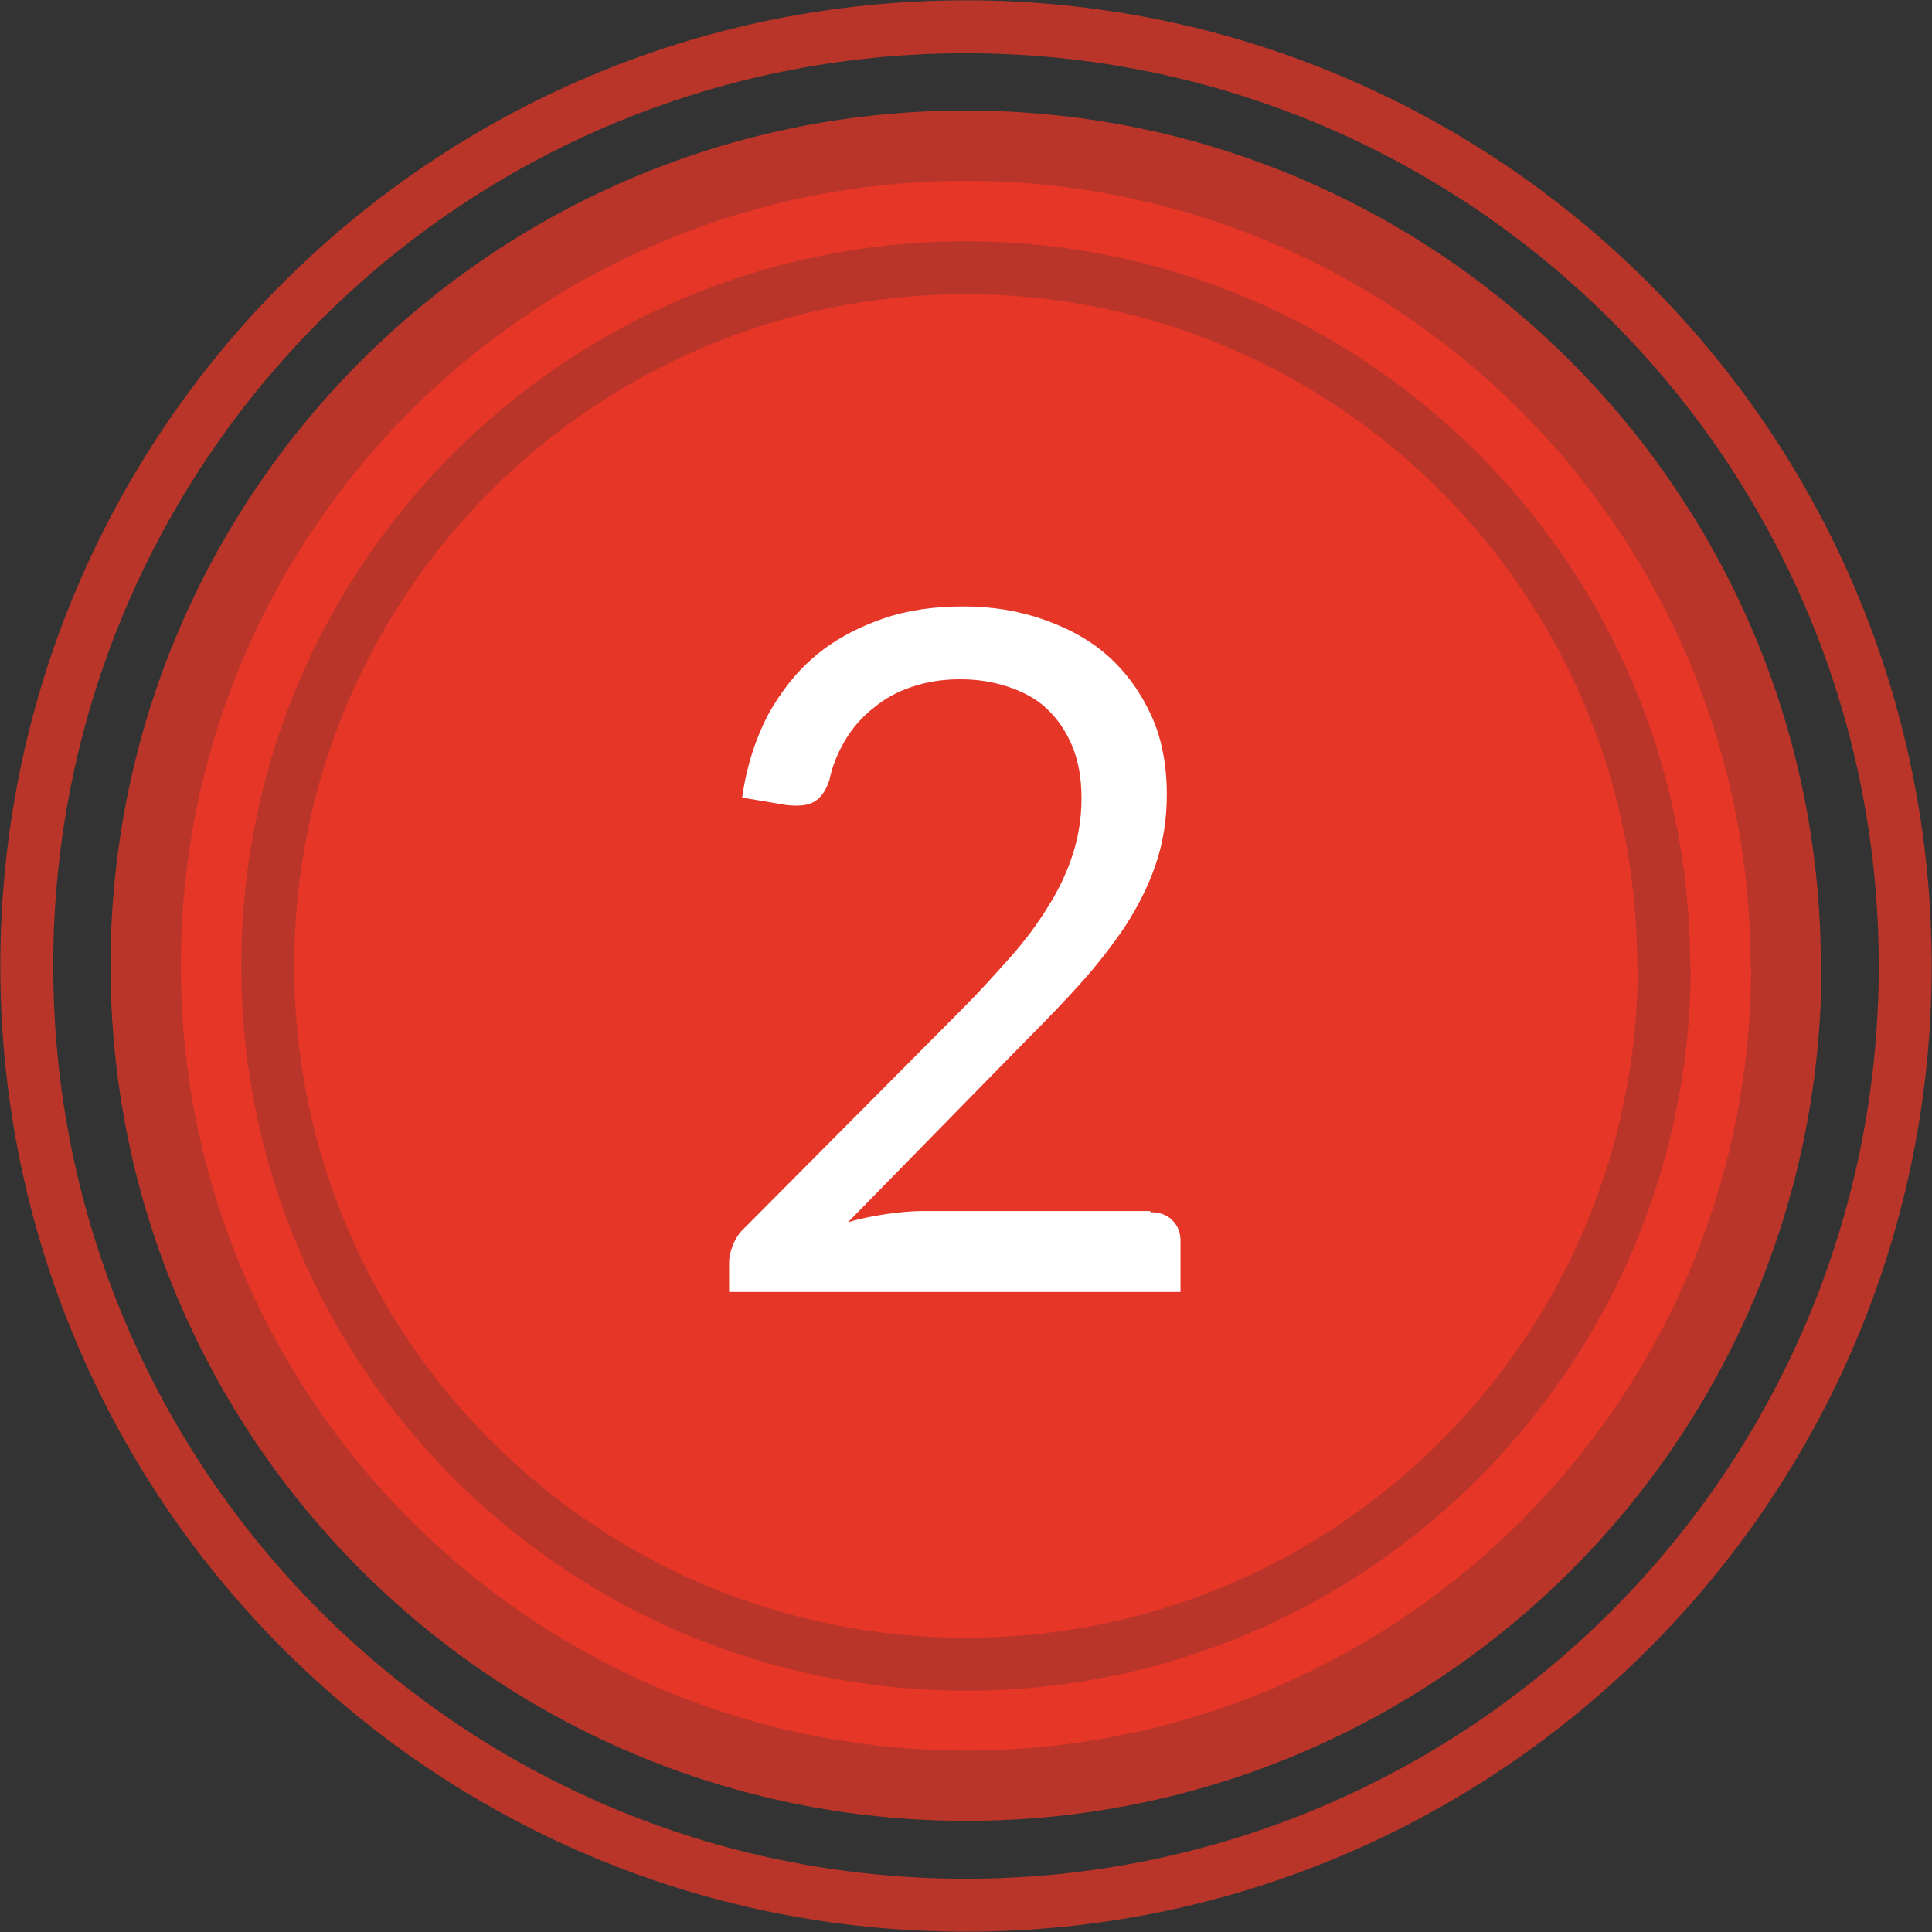
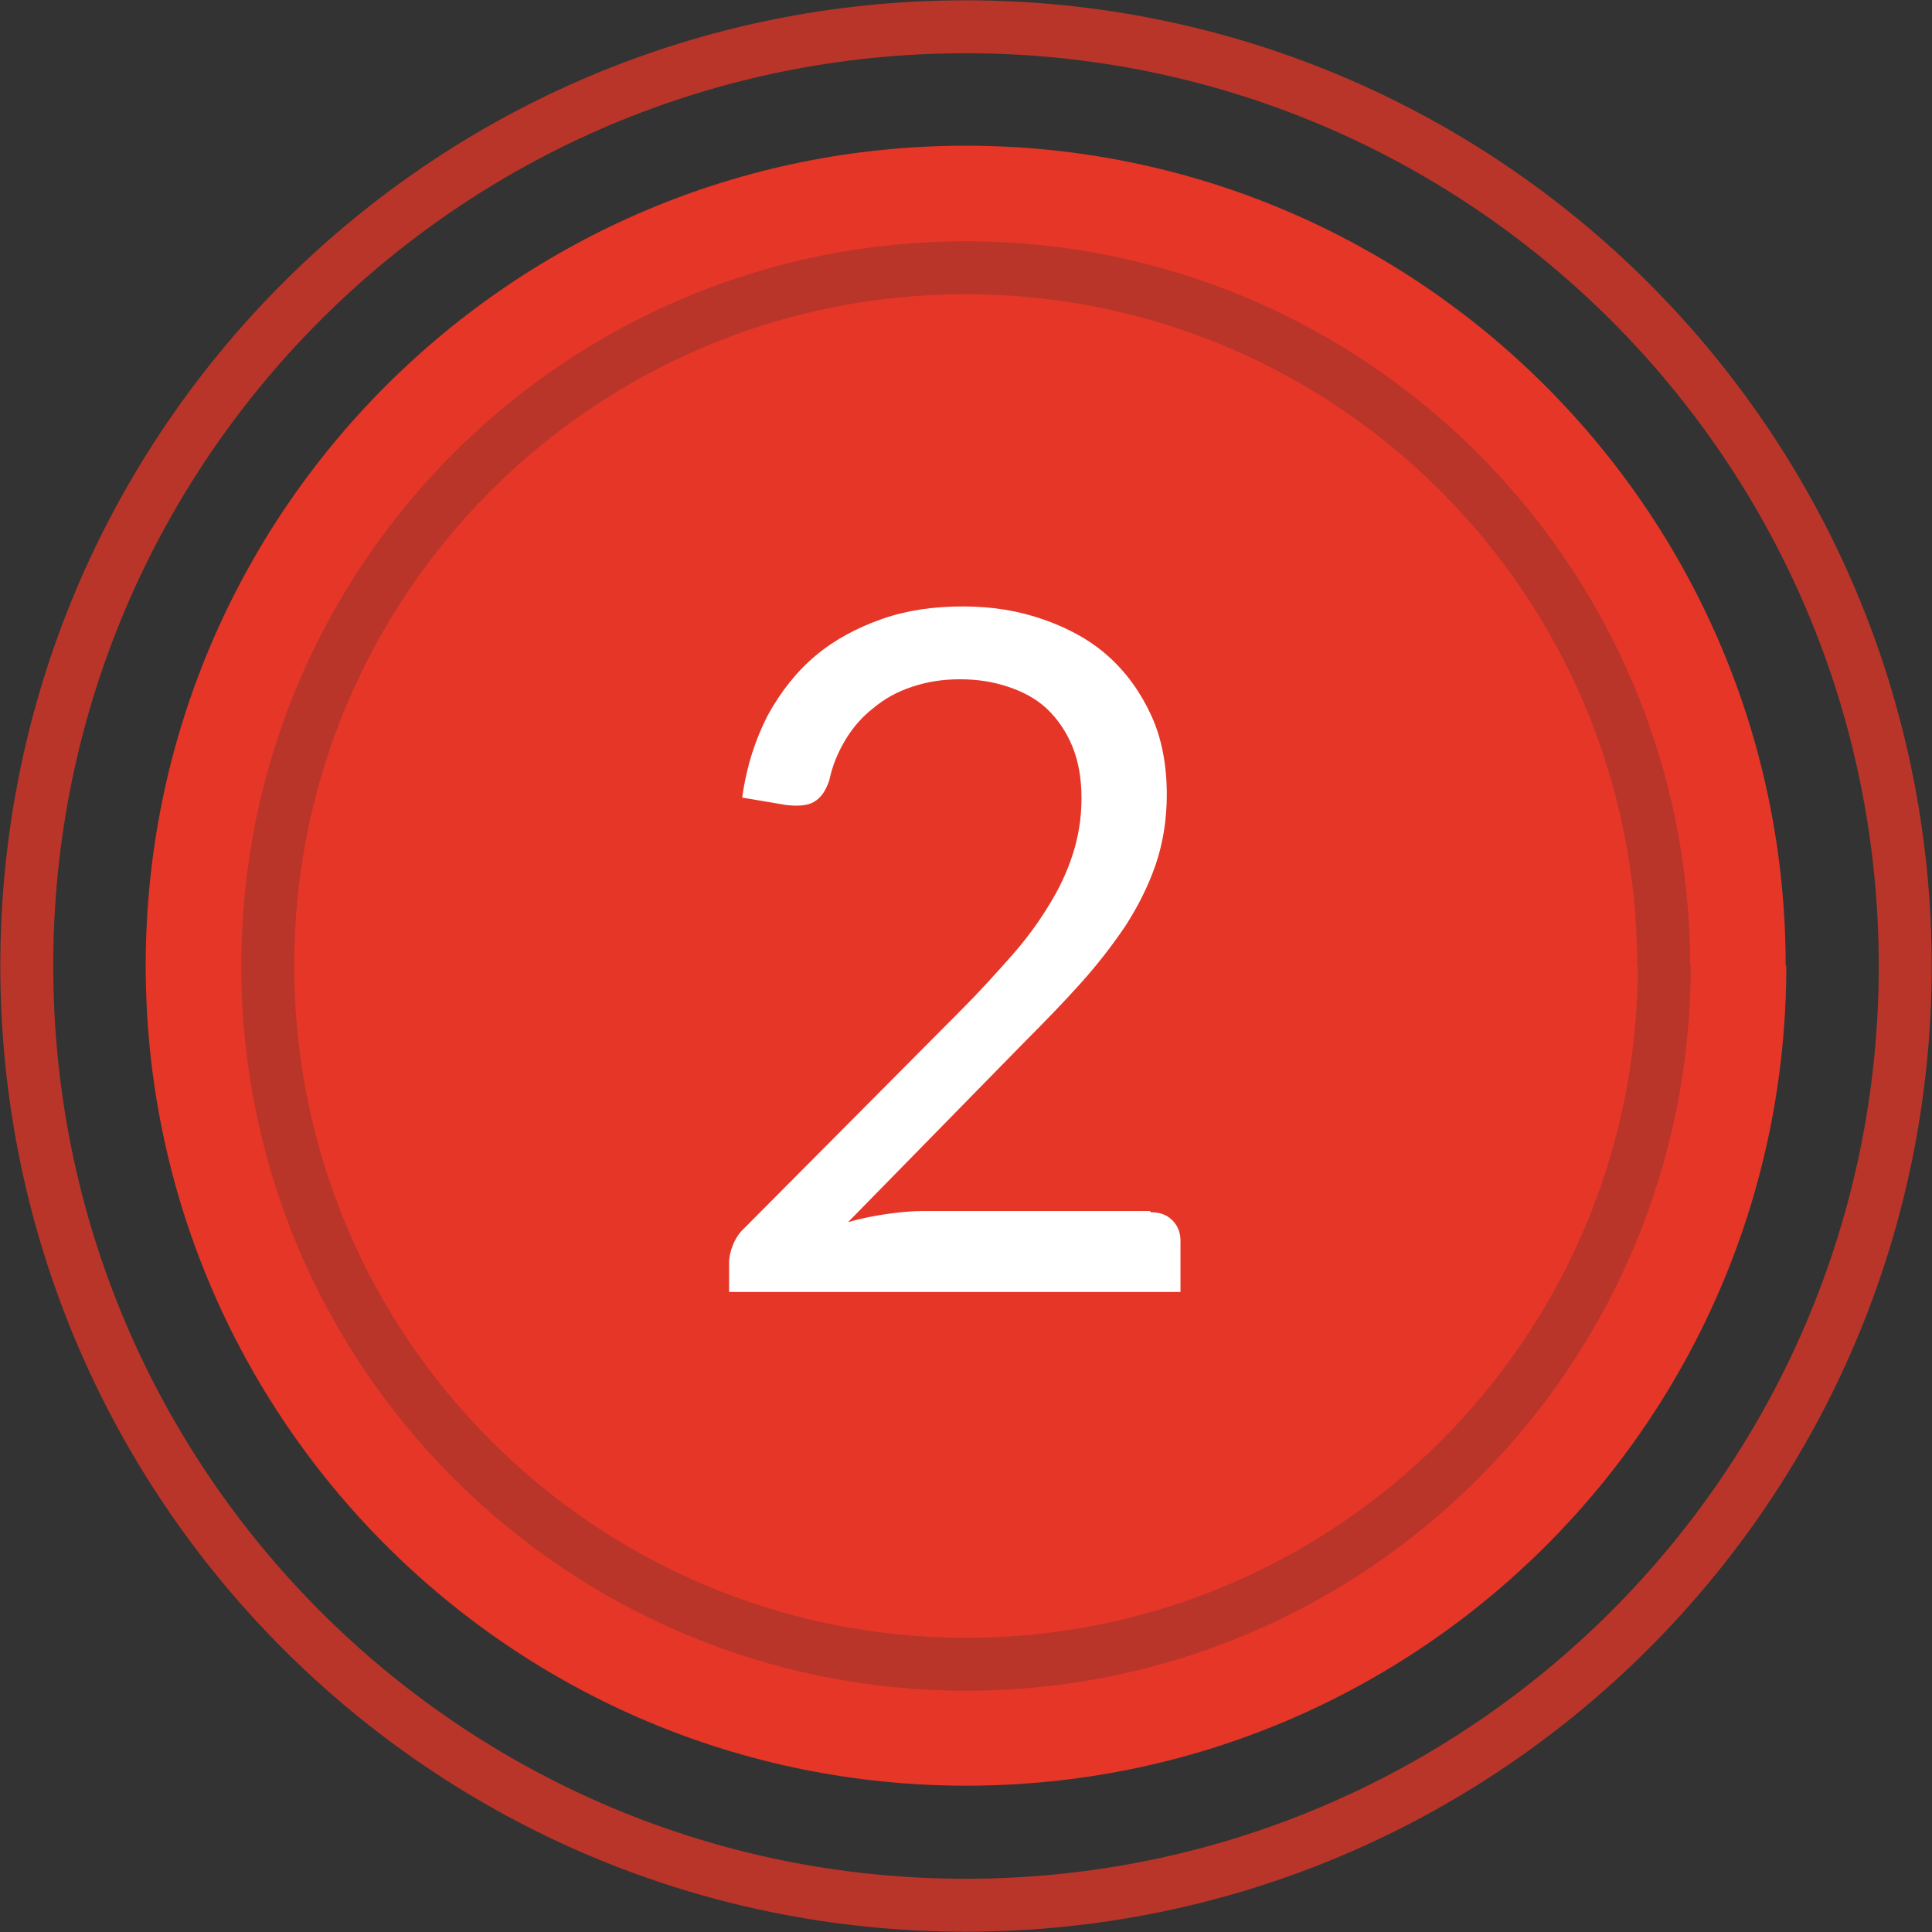
<svg xmlns="http://www.w3.org/2000/svg" id="b" viewBox="0 0 31.03 31.03">
  <rect x="0" y="0" width="31.03" height="31.03" fill="#333333" stroke="none" />
  <defs>
    <style>.d{stroke-width:1.13px;}.d,.e{fill:none;stroke:#b93529;stroke-miterlimit:10;}.f{fill:#fff;}.f,.g{stroke-width:0px;}.g{fill:#e53628;}.e{stroke-width:.85px;}</style>
  </defs>
  <g id="c">
    <path class="g" d="M28.69,15.51c0,7.28-5.9,13.17-13.17,13.17S2.34,22.79,2.34,15.51,8.24,2.34,15.51,2.34s13.17,5.9,13.17,13.17" />
    <path class="f" d="M18.48,19.47c.15,0,.26.04.35.13s.13.2.13.33v.82h-7.25v-.46c0-.1.02-.19.06-.29.04-.1.1-.2.19-.28l3.48-3.5c.29-.29.55-.58.79-.85.24-.27.44-.54.61-.82.17-.27.3-.55.39-.83s.14-.58.14-.9-.05-.6-.15-.84c-.1-.24-.24-.44-.41-.6-.17-.16-.38-.27-.62-.35-.24-.08-.49-.12-.77-.12s-.53.04-.77.12-.44.19-.62.34c-.18.14-.33.31-.45.51s-.21.41-.26.65c-.06.18-.14.29-.25.35-.1.06-.25.07-.44.05l-.71-.12c.07-.5.21-.93.41-1.32.21-.38.46-.7.77-.96.31-.26.67-.45,1.07-.59s.83-.2,1.3-.2.89.07,1.29.21c.4.14.75.33,1.04.59.29.26.52.58.69.95s.25.8.25,1.27c0,.4-.06.78-.18,1.13-.12.35-.29.68-.49.99-.21.31-.45.62-.72.92s-.56.6-.86.9l-2.87,2.93c.2-.06.41-.1.61-.13.21-.03.41-.05.6-.05h3.64Z" />
-     <path class="d" d="M28.69,15.51c0,7.28-5.9,13.17-13.17,13.17S2.34,22.79,2.34,15.51,8.24,2.34,15.51,2.34s13.17,5.9,13.17,13.17" />
    <path class="e" d="M26.73,15.51c0,6.19-5.02,11.22-11.21,11.22s-11.22-5.02-11.22-11.22S9.32,4.3,15.51,4.3s11.21,5.02,11.21,11.21" />
    <path class="e" d="M30.6,15.51c0,8.33-6.76,15.09-15.09,15.09S.43,23.85.43,15.51,7.18.43,15.51.43s15.09,6.75,15.09,15.09" />
  </g>
</svg>